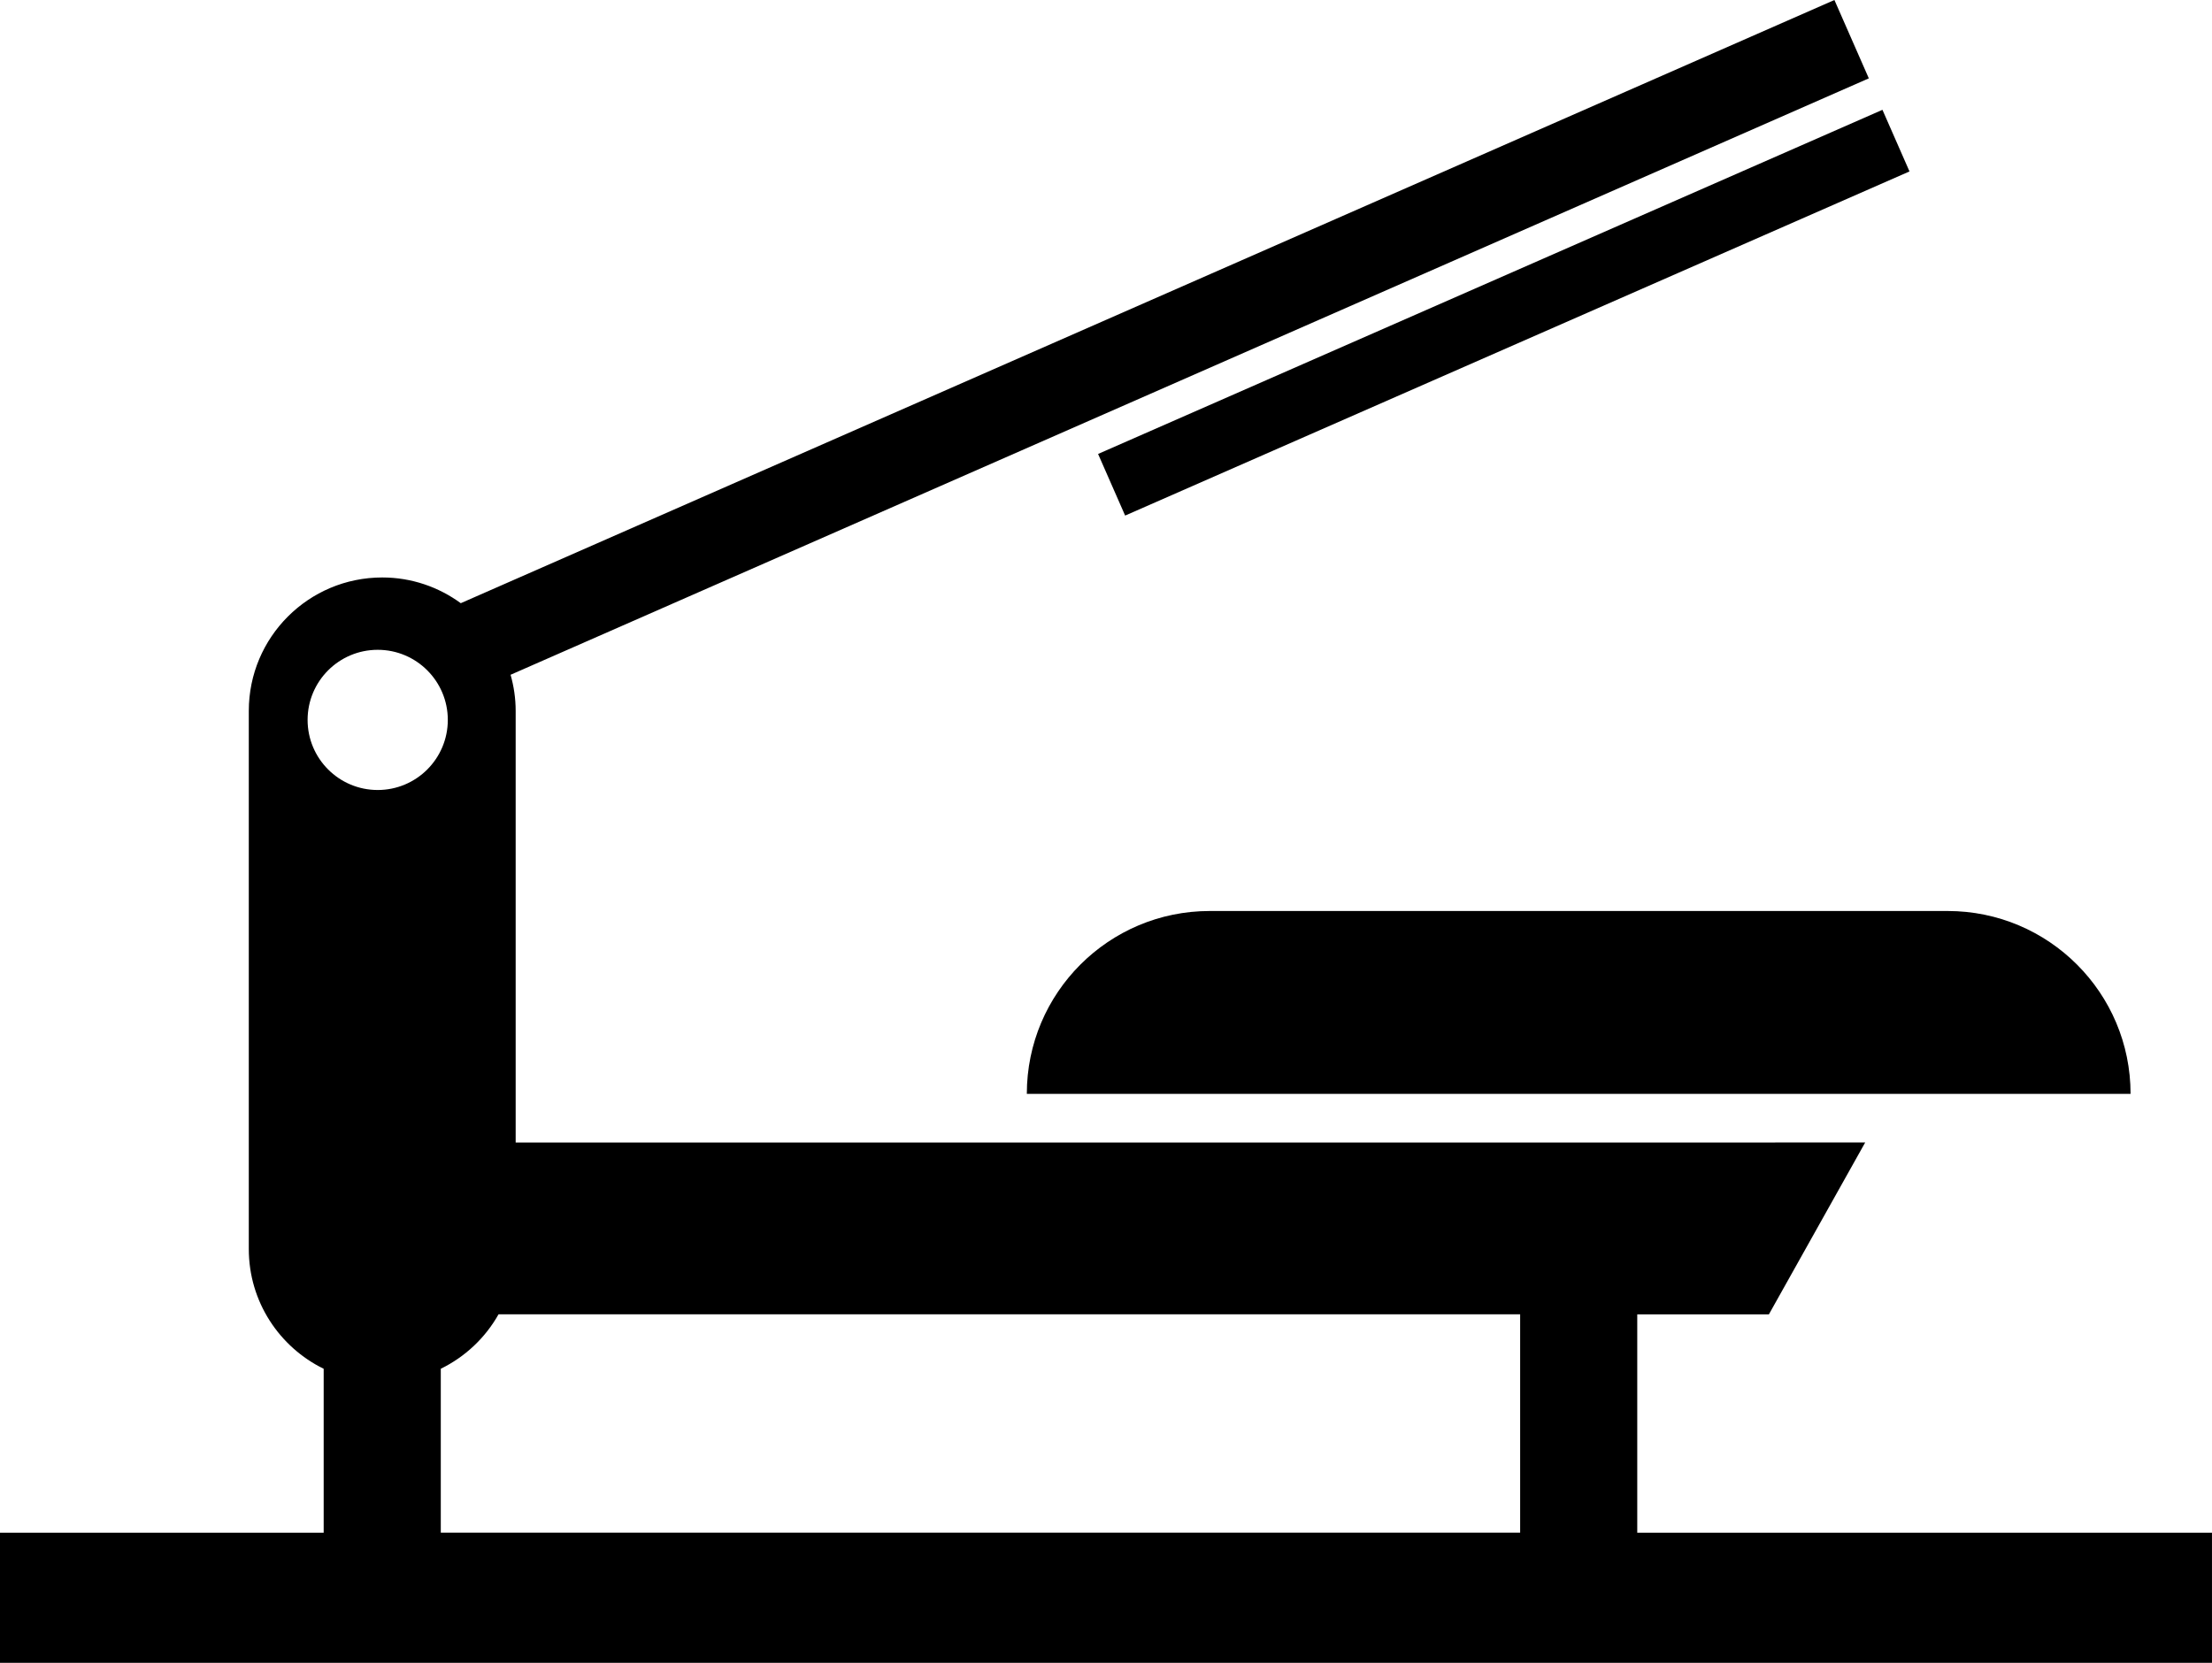
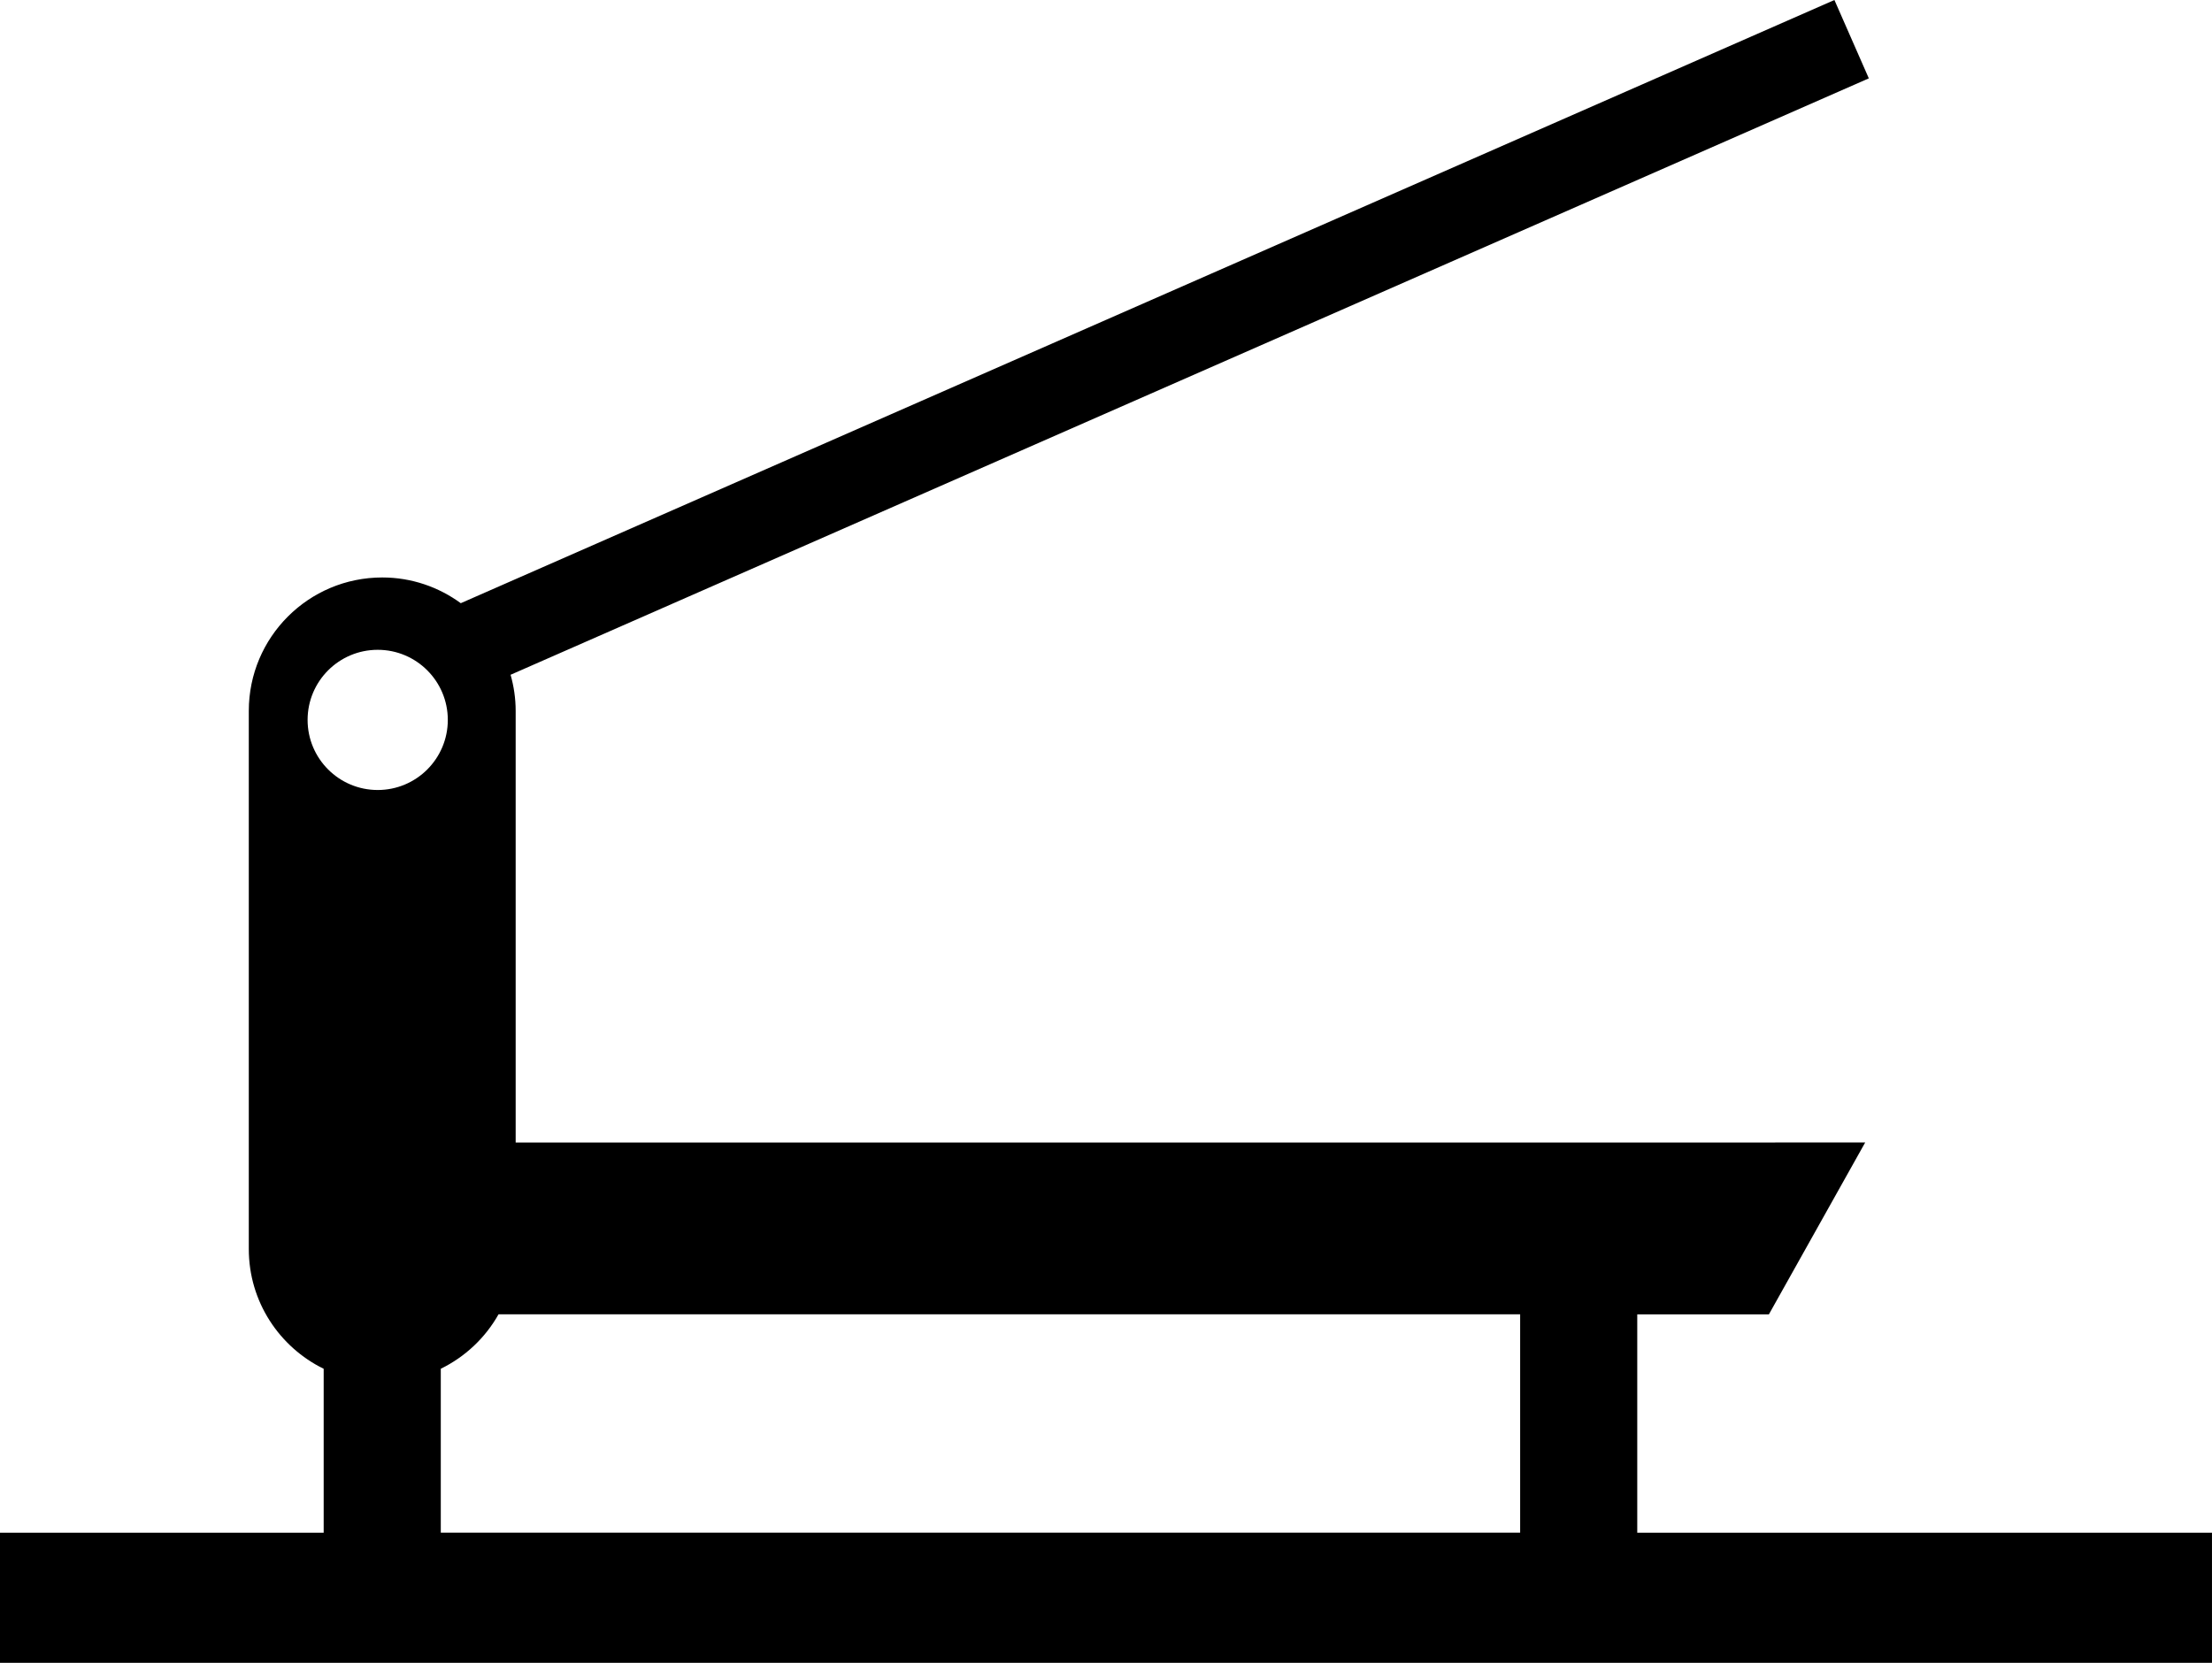
<svg xmlns="http://www.w3.org/2000/svg" version="1.1" id="Layer_1" x="0px" y="0px" width="306.207px" height="230.244px" viewBox="0 0 306.207 230.244" enable-background="new 0 0 306.207 230.244" xml:space="preserve">
  <g>
    <g>
-       <path d="M142.143,151.463h152.791c0-13.985-11.336-25.321-25.322-25.321H167.465C153.483,126.142,142.143,137.478,142.143,151.463    z" />
-       <rect x="148.981" y="38.679" transform="matrix(-0.916 0.402 -0.402 -0.916 416.347 -0.723)" width="118.536" height="9.314" />
      <path d="M226.645,212.226v-30.236h18.225l13.328-23.795H71.384V98.429c0-1.734-0.254-3.406-0.704-4.996l188.021-82.584L253.938,0    L63.786,83.521c-3.053-2.231-6.801-3.562-10.873-3.562c-10.201,0-18.471,8.27-18.471,18.473v74.517    c0,7.291,4.232,13.575,10.365,16.581v22.697H0v18.019h306.205v-18.019H226.645L226.645,212.226z M52.286,89.976    c5.361,0,9.705,4.347,9.705,9.707c0,5.359-4.344,9.705-9.705,9.705c-5.359,0-9.705-4.346-9.705-9.705    C42.581,94.322,46.926,89.976,52.286,89.976z M61.018,189.526c3.368-1.647,6.162-4.28,7.994-7.537h141.422v30.236H61.018V189.526z    " />
    </g>
  </g>
</svg>